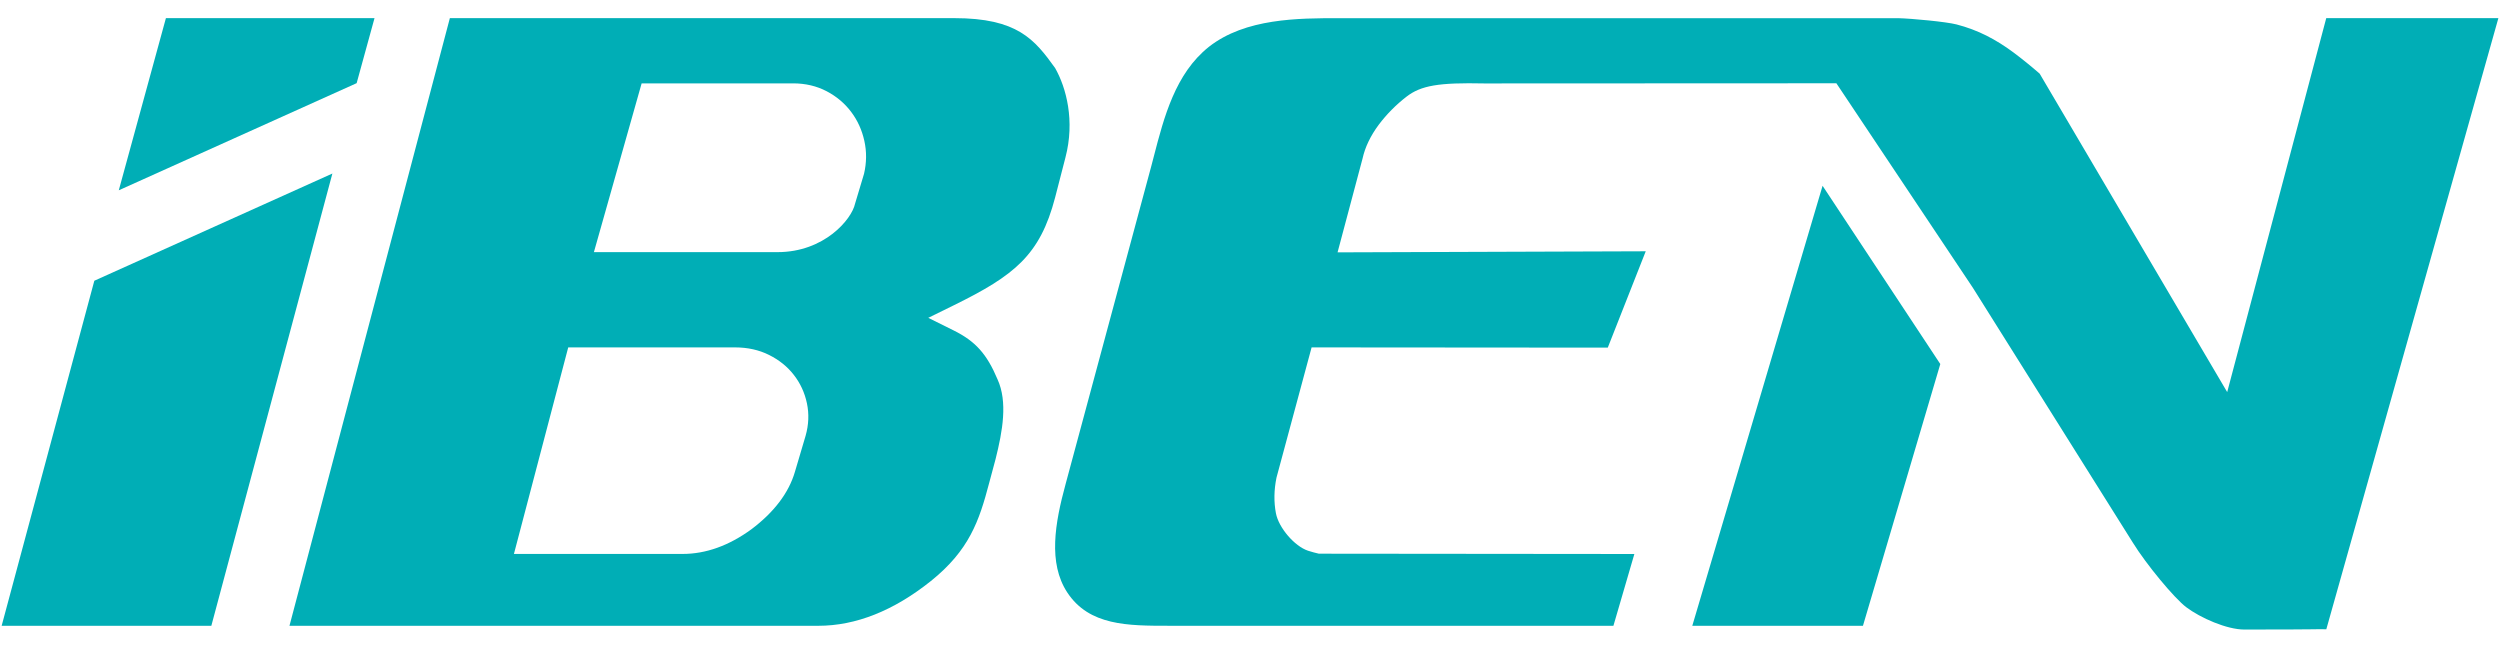
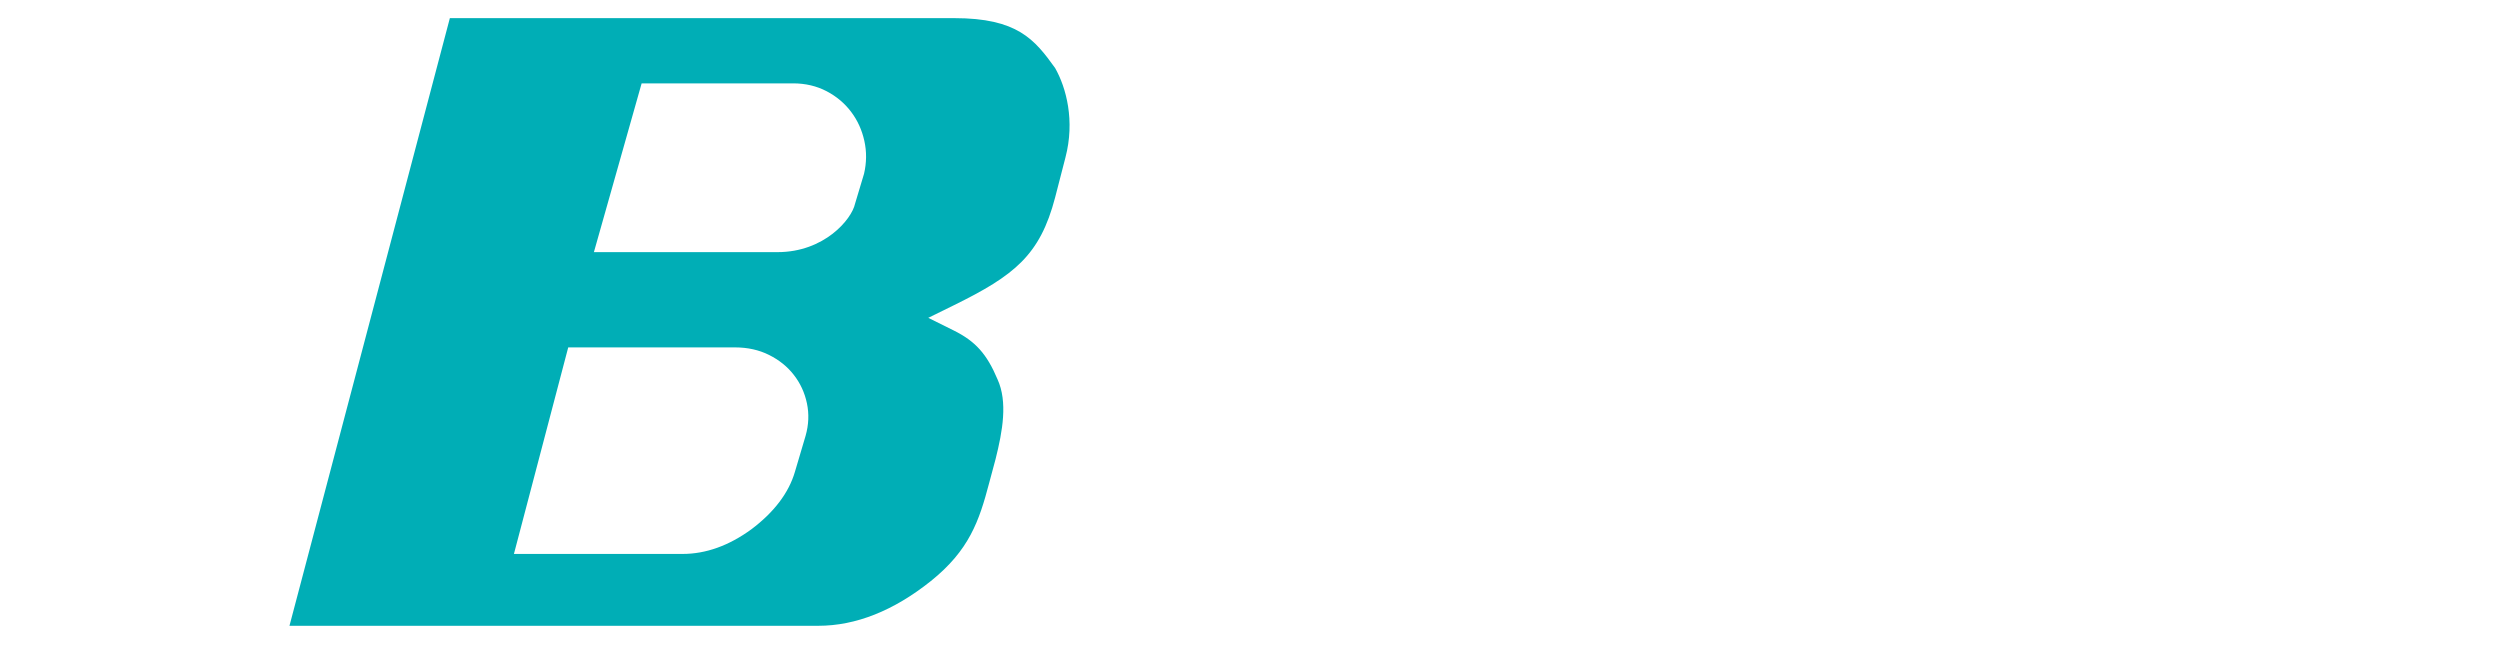
<svg xmlns="http://www.w3.org/2000/svg" version="1.1" id="Layer_1" x="0px" y="0px" width="193px" height="50px" viewBox="0 0 193 50" enable-background="new 0 0 193 50" xml:space="preserve">
  <g>
    <g>
-       <polygon fill="#00AEB6" points="140.703,14.343 130.645,48.311 143.82,48.311 149.791,28.104   " />
      <path fill="#00AEB6" d="M82.25,12.167c0.748-2.844,0.065-5.401-0.796-6.917c-1.588-2.21-2.912-3.851-7.788-3.85H34.729    L22.347,48.311h40.828c2.896,0,5.821-1.164,8.689-3.455c2.957-2.375,3.727-4.631,4.496-7.557l0.498-1.855    c0.545-2.166,0.945-4.426,0.15-6.162c-0.824-1.958-1.705-2.938-3.383-3.771l-1.962-0.974l1.964-0.966    c4.695-2.31,6.661-3.867,7.827-8.32L82.25,12.167z M62.192,33.643l-0.826,2.789c-0.475,1.617-1.605,3.109-3.358,4.428    c-1.736,1.268-3.519,1.904-5.31,1.904H39.675l4.192-15.945h12.875c0.972,0,1.854,0.195,2.627,0.582    c0.777,0.388,1.424,0.904,1.92,1.549c0.494,0.633,0.834,1.367,1.005,2.182C62.469,31.95,62.433,32.798,62.192,33.643z     M66.704,13.413l-0.695,2.317c-0.262,1.209-2.376,3.735-5.983,3.735H45.849l3.685-13.029h11.702c0.942,0,1.814,0.206,2.587,0.611    c0.765,0.402,1.4,0.94,1.891,1.598c0.488,0.647,0.828,1.396,1.011,2.221C66.913,11.7,66.904,12.557,66.704,13.413z" />
-       <polygon fill="#00AEB6" points="12.809,1.399 9.17,14.691 27.533,6.42 28.913,1.399   " />
-       <polygon fill="#00AEB6" points="7.282,21.673 0.127,48.311 16.315,48.311 25.66,13.397   " />
    </g>
-     <path fill="#00AEB6" d="M141.768,6.429l10.541,15.793l12.348,19.672c1.037,1.678,3.193,4.28,4.121,4.982   c1.1,0.828,3.129,1.725,4.492,1.725c3.558,0,4.746-0.016,5.34-0.021l0.478-0.008c0.142,0,0.283,0.002,0.503,0.008l13.284-47.182   h-13.289l-7.647,28.871L157.462,5.686c-0.7-0.609-1.382-1.159-2.034-1.645c-0.66-0.493-1.357-0.929-2.078-1.293   c-0.711-0.358-1.486-0.649-2.302-0.861c-0.788-0.205-3.43-0.456-4.519-0.484h-43.147c-3.144,0-7.239,0-10.055,2.212   c-2.591,2.056-3.47,5.444-4.245,8.436l-0.188,0.721l-6.631,24.604c-0.817,2.998-1.366,6.087,0.131,8.363   c1.691,2.571,4.682,2.571,7.848,2.571h34.314l1.617-5.541l-24.357-0.024c-0.264-0.062-0.537-0.131-0.834-0.228   c-1.043-0.345-2.268-1.774-2.48-2.893c-0.167-0.872-0.152-1.8,0.044-2.753l2.71-10.052l22.865,0.018l2.93-7.438l-23.791,0.083   l1.934-7.261c0.187-0.847,0.607-1.735,1.246-2.593c0.611-0.811,1.328-1.535,2.137-2.161c1.121-0.868,2.494-1.102,6.02-1.025   L141.768,6.429z" />
  </g>
</svg>